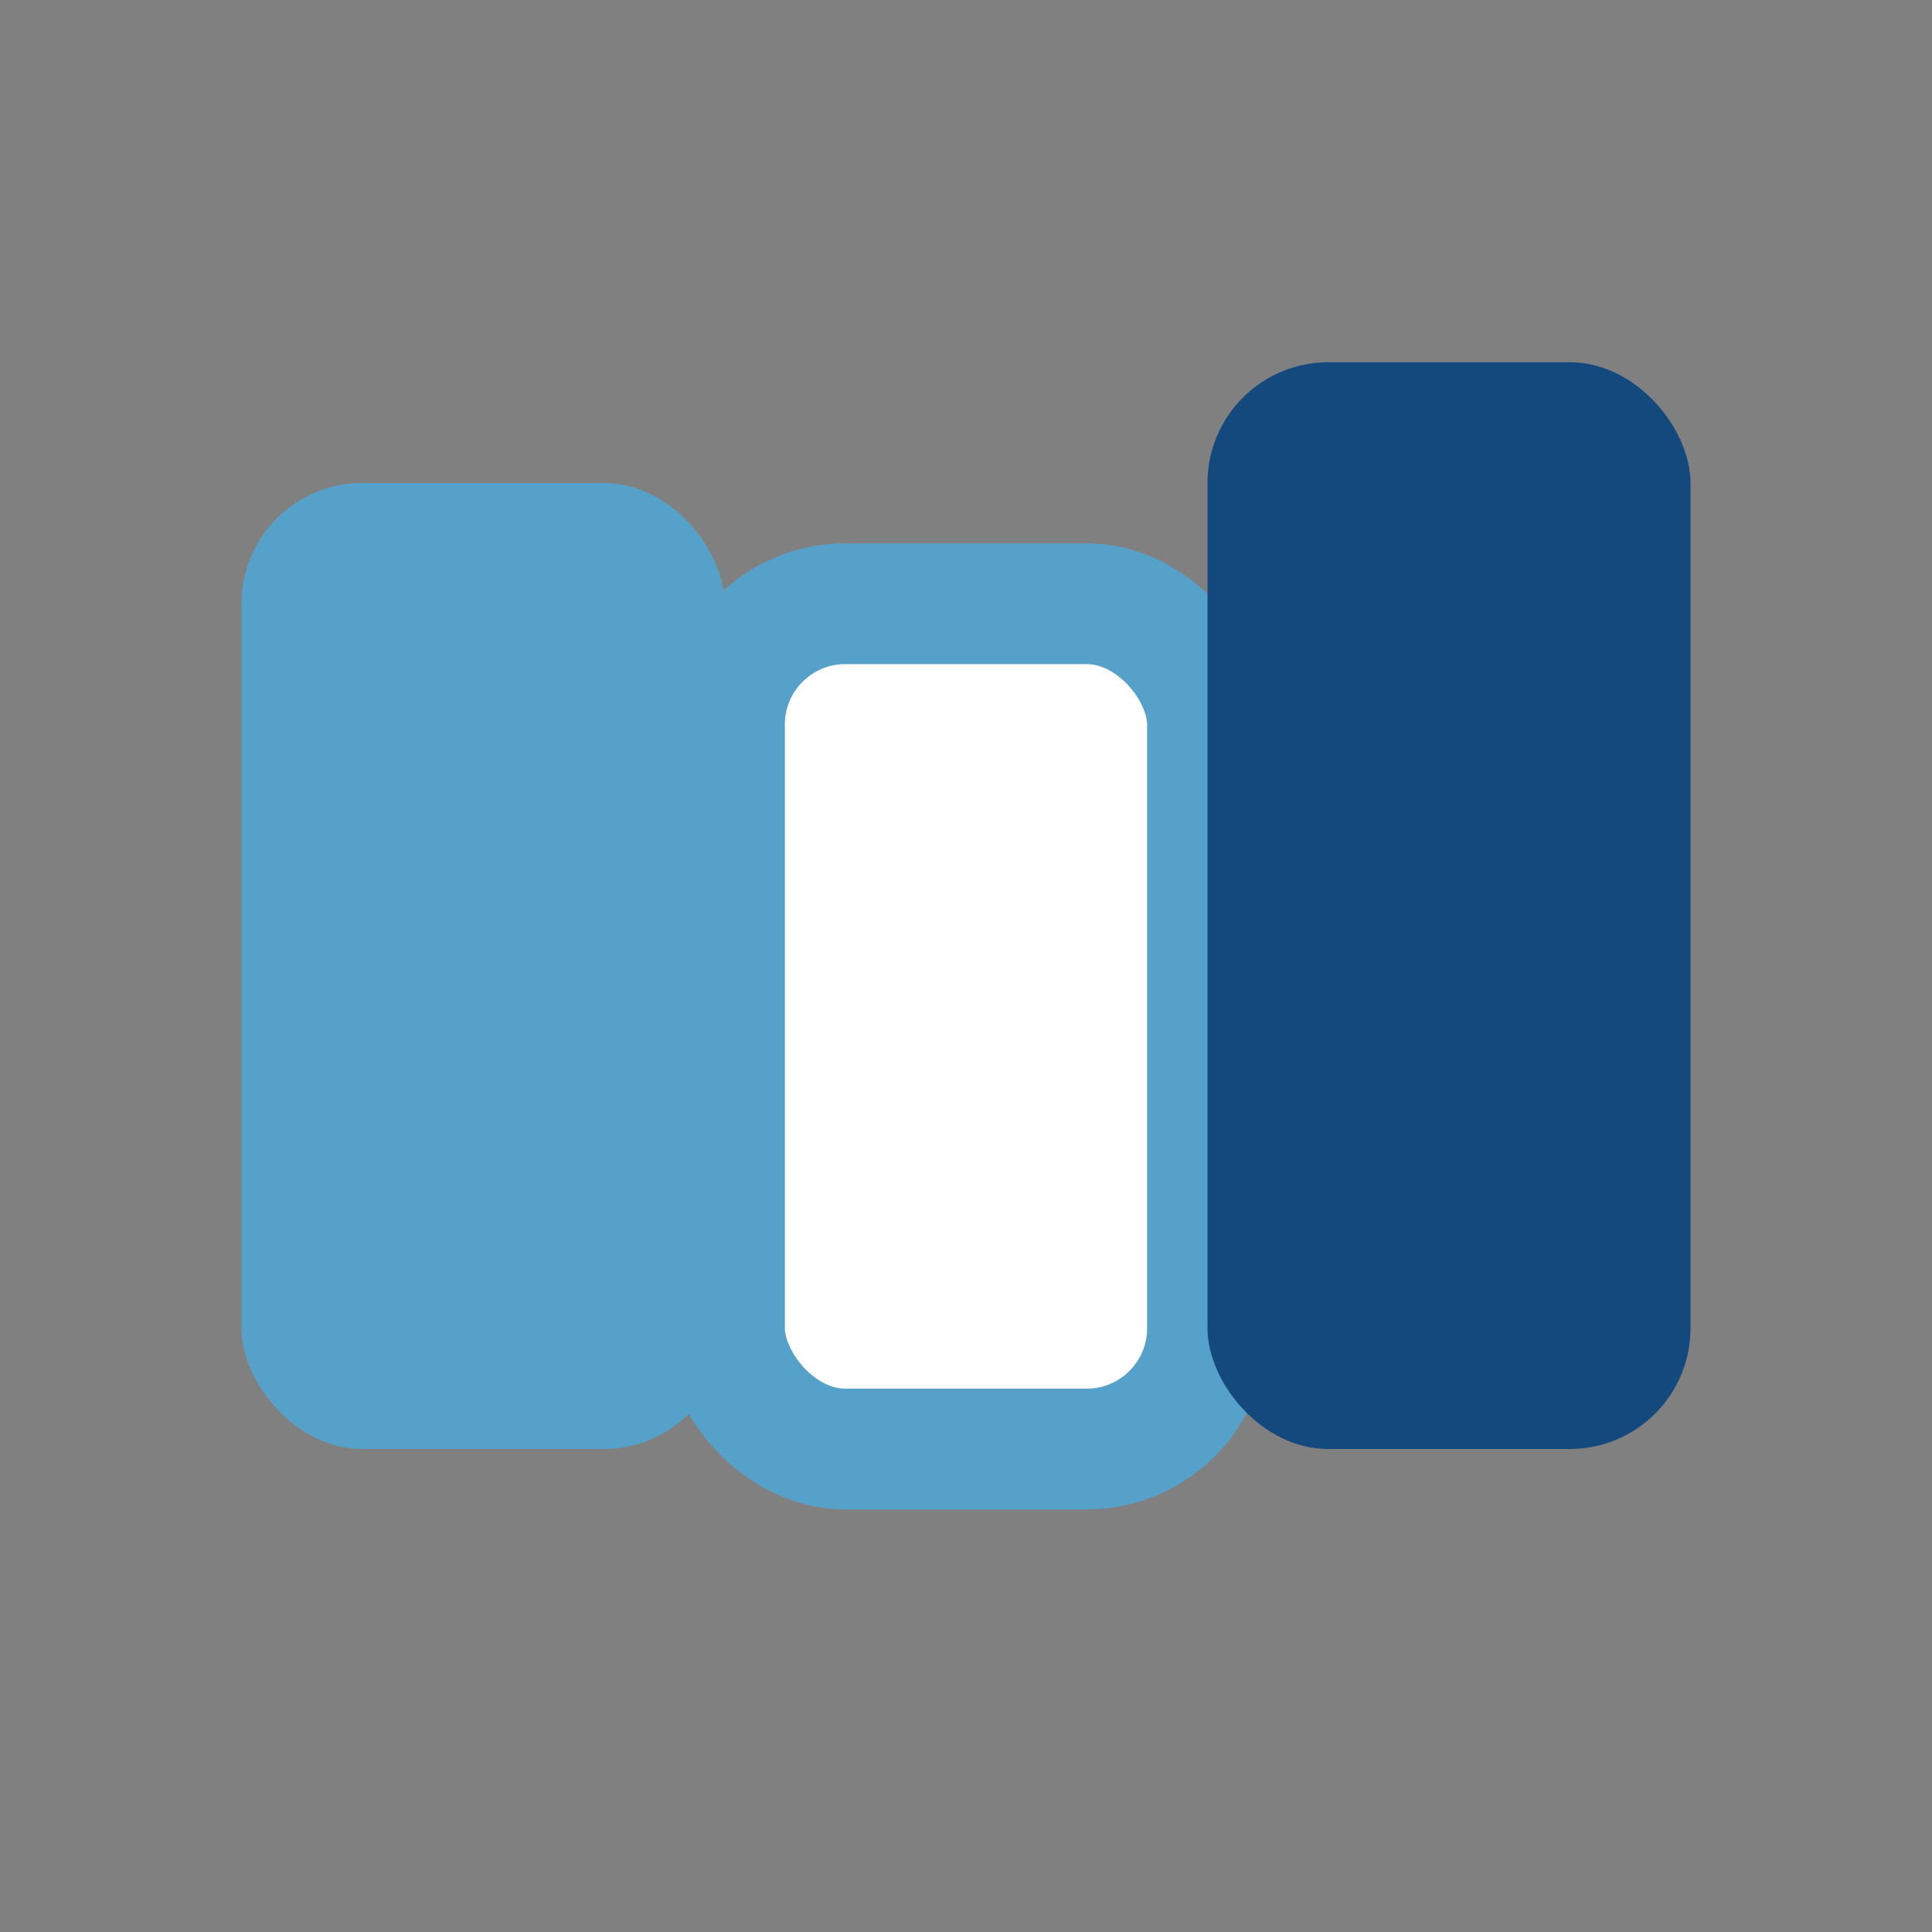
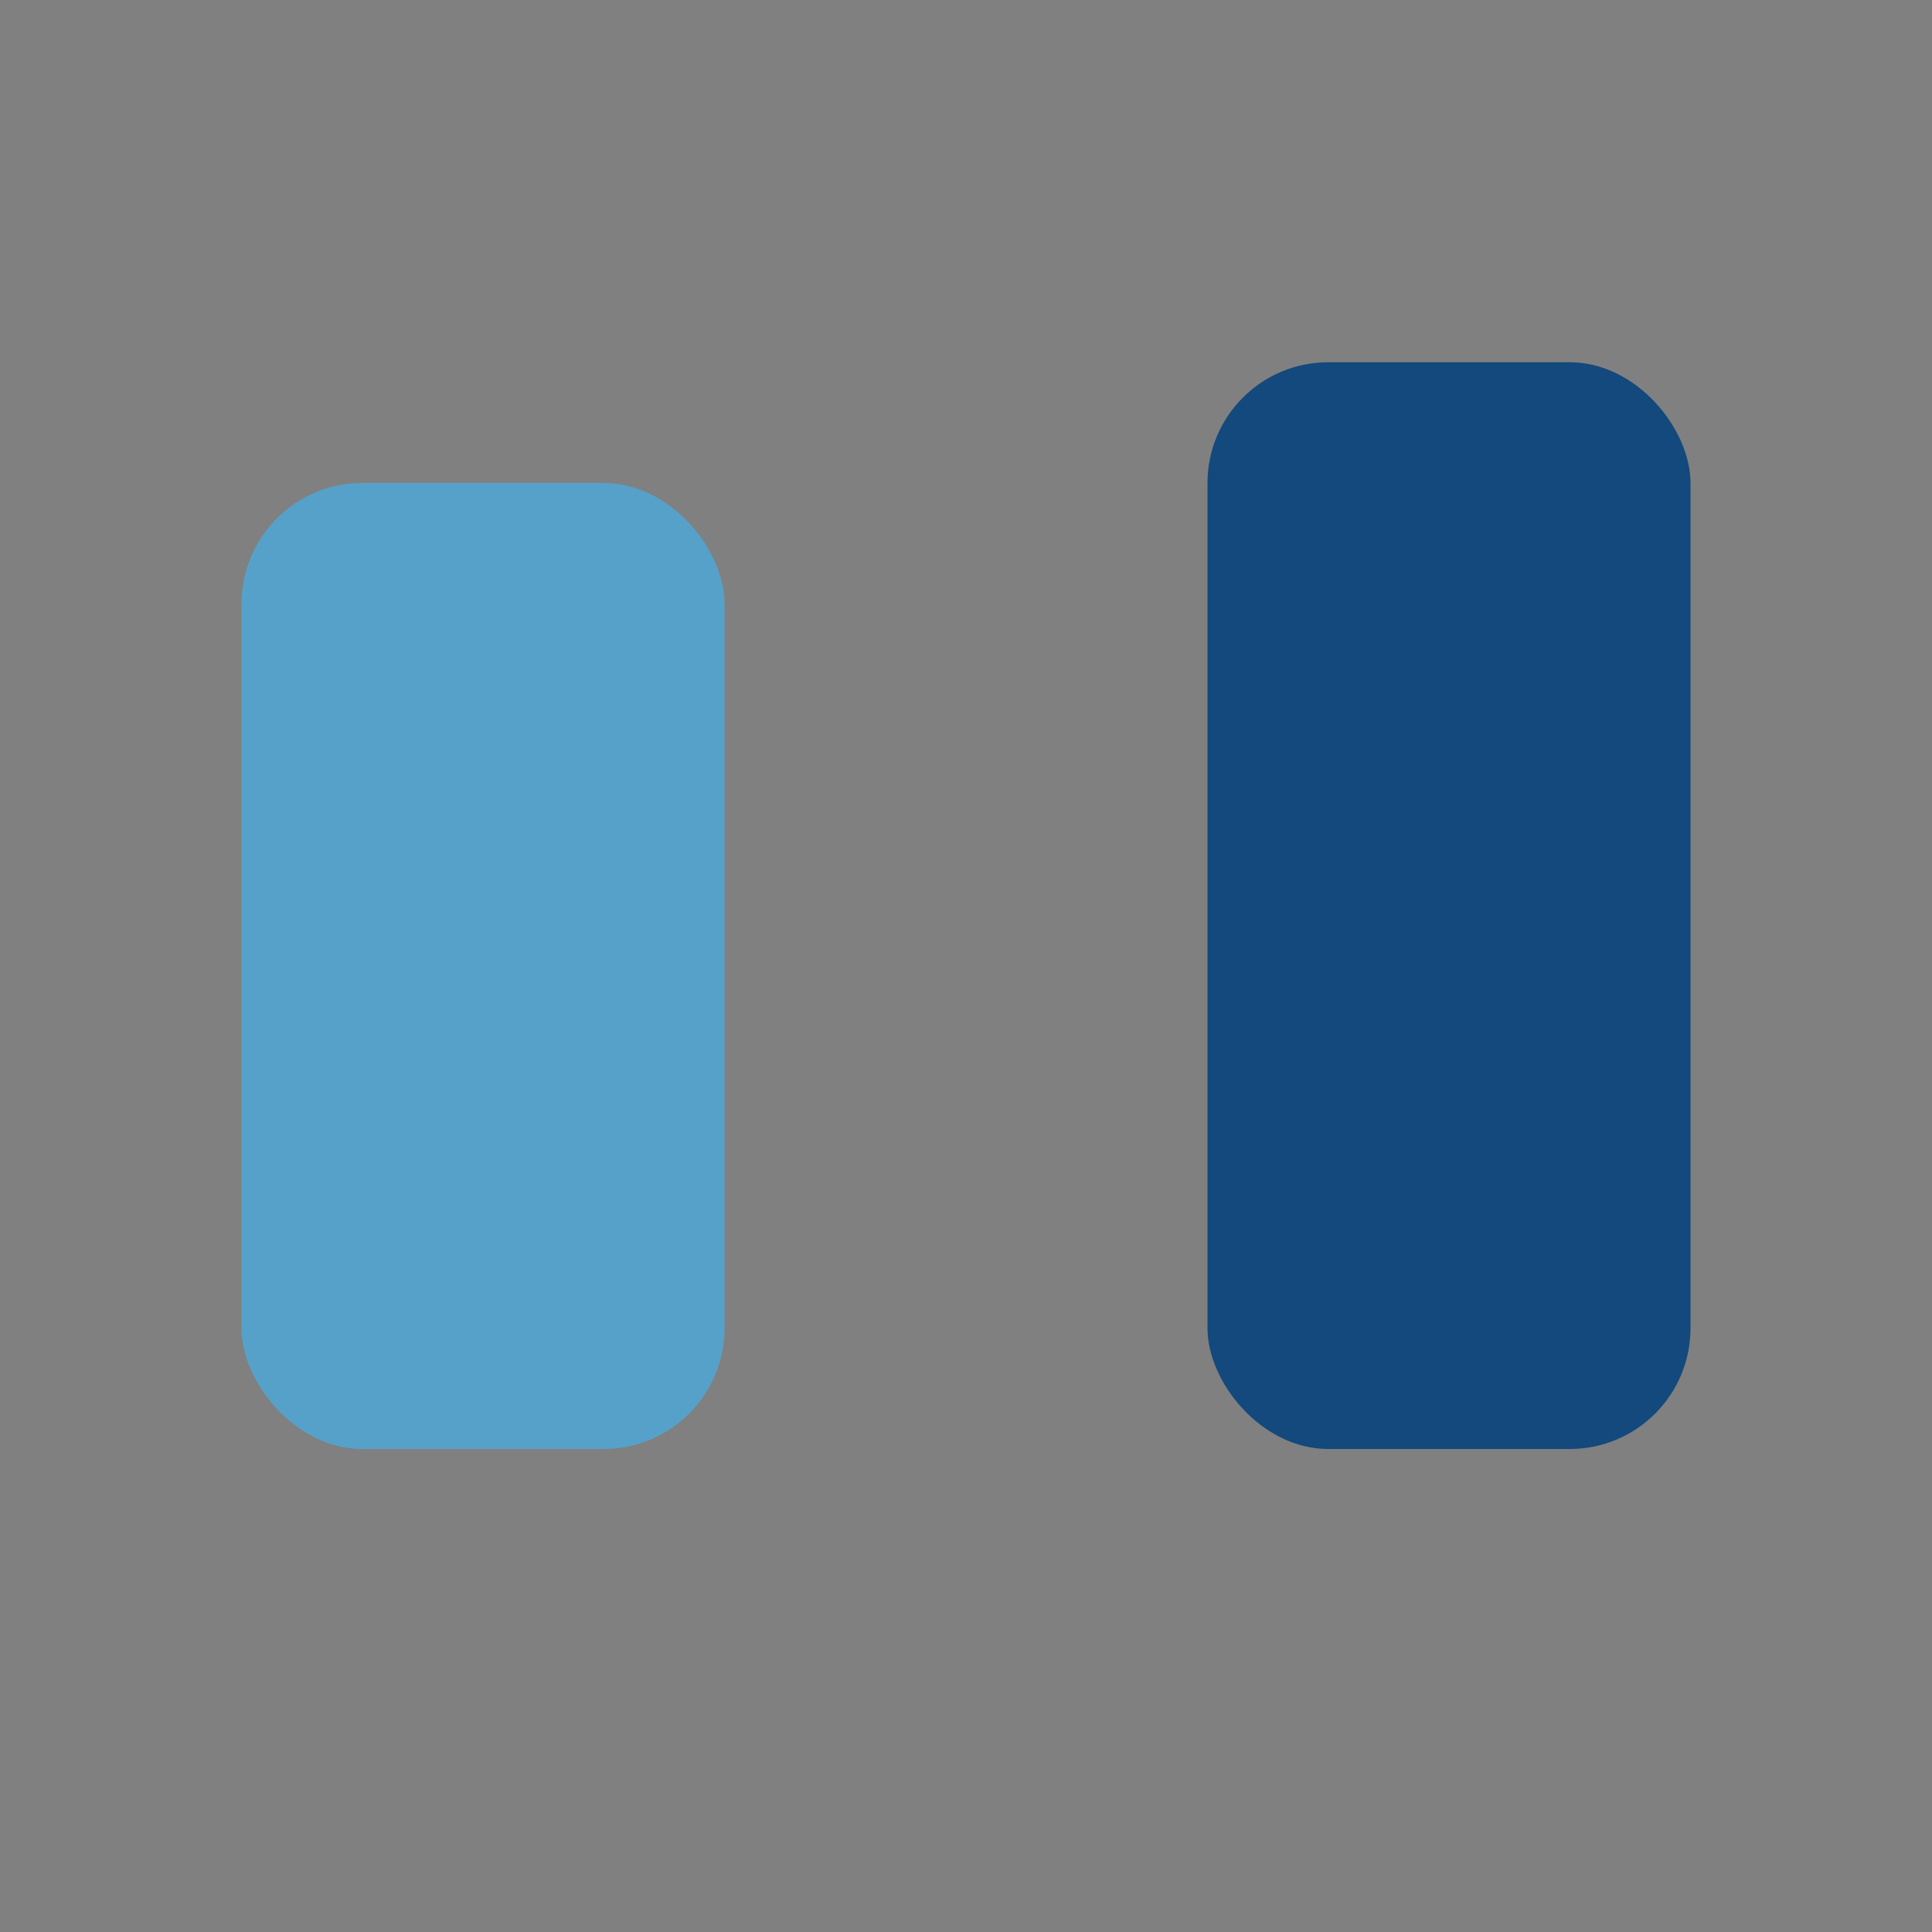
<svg xmlns="http://www.w3.org/2000/svg" width="32" height="32" viewBox="0 0 32 32">
  <rect x="0" y="0" width="32" height="32" fill="#808080" stroke="none" />
  <rect x="4" y="8" width="8" height="16" rx="2" fill="#56A1C9" />
-   <rect x="12" y="10" width="8" height="14" rx="2" fill="#fff" stroke="#56A1C9" stroke-width="2" />
  <rect x="20" y="6" width="8" height="18" rx="2" fill="#13497C" />
</svg>